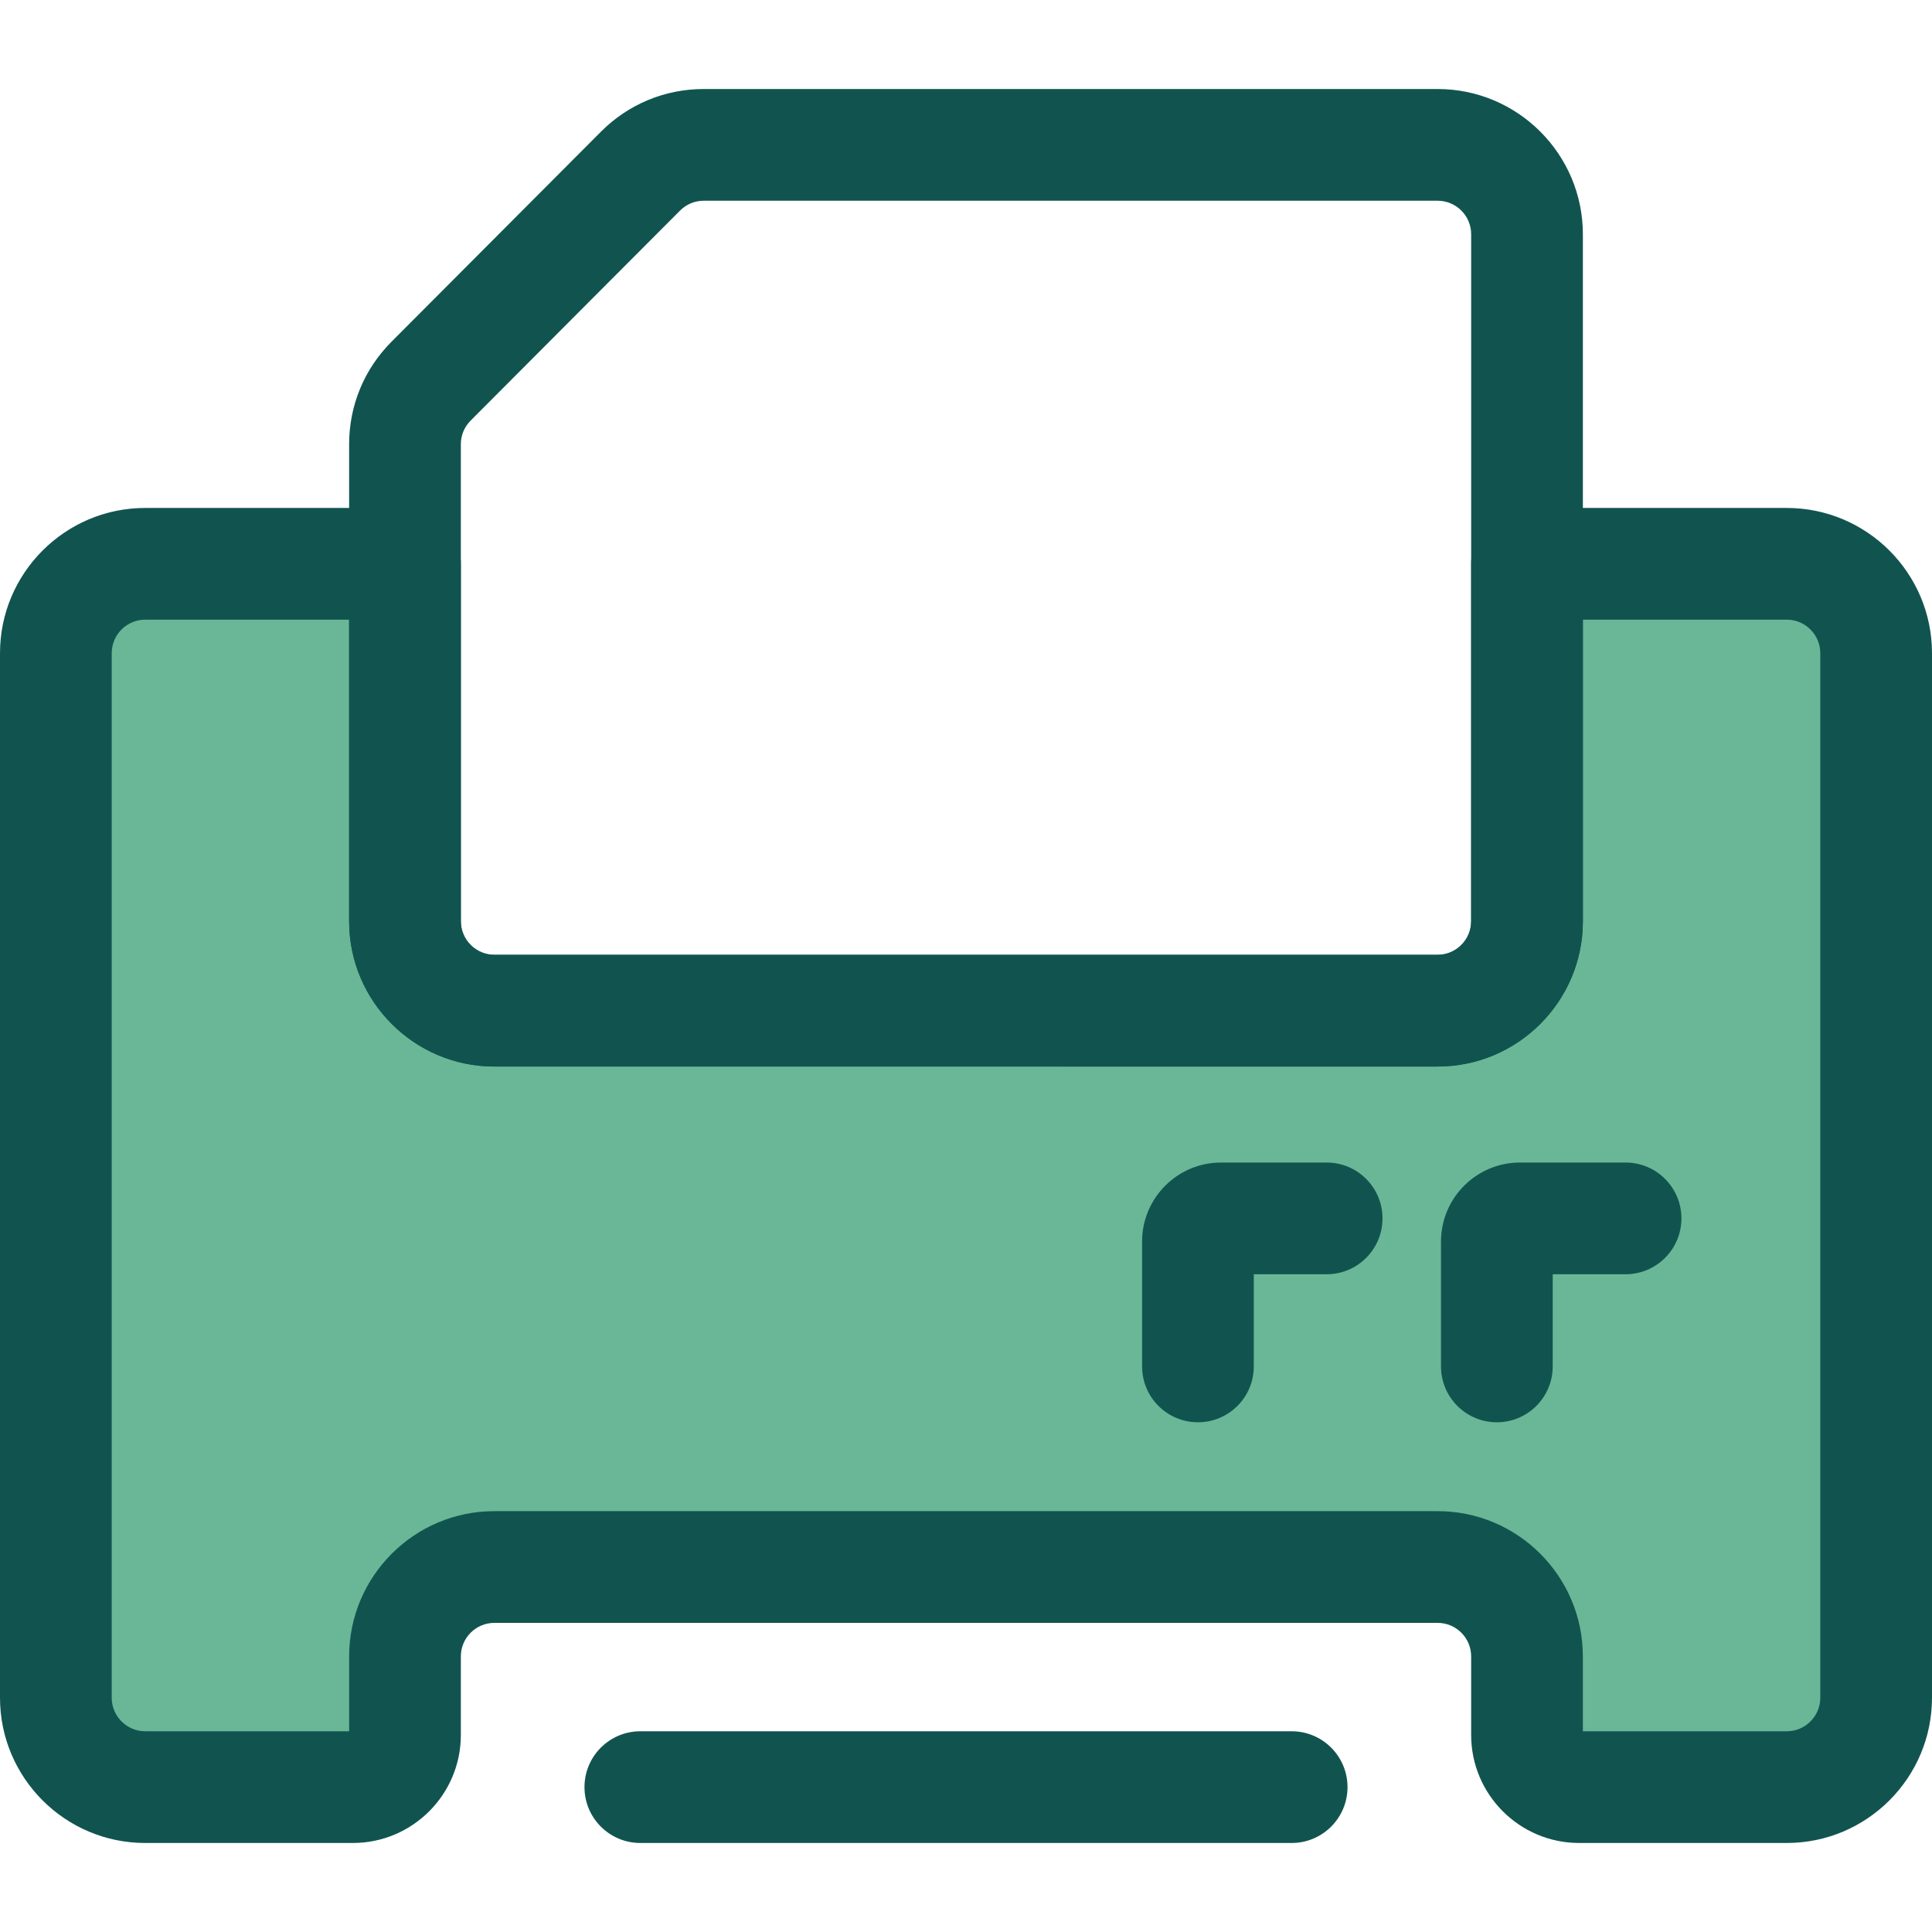
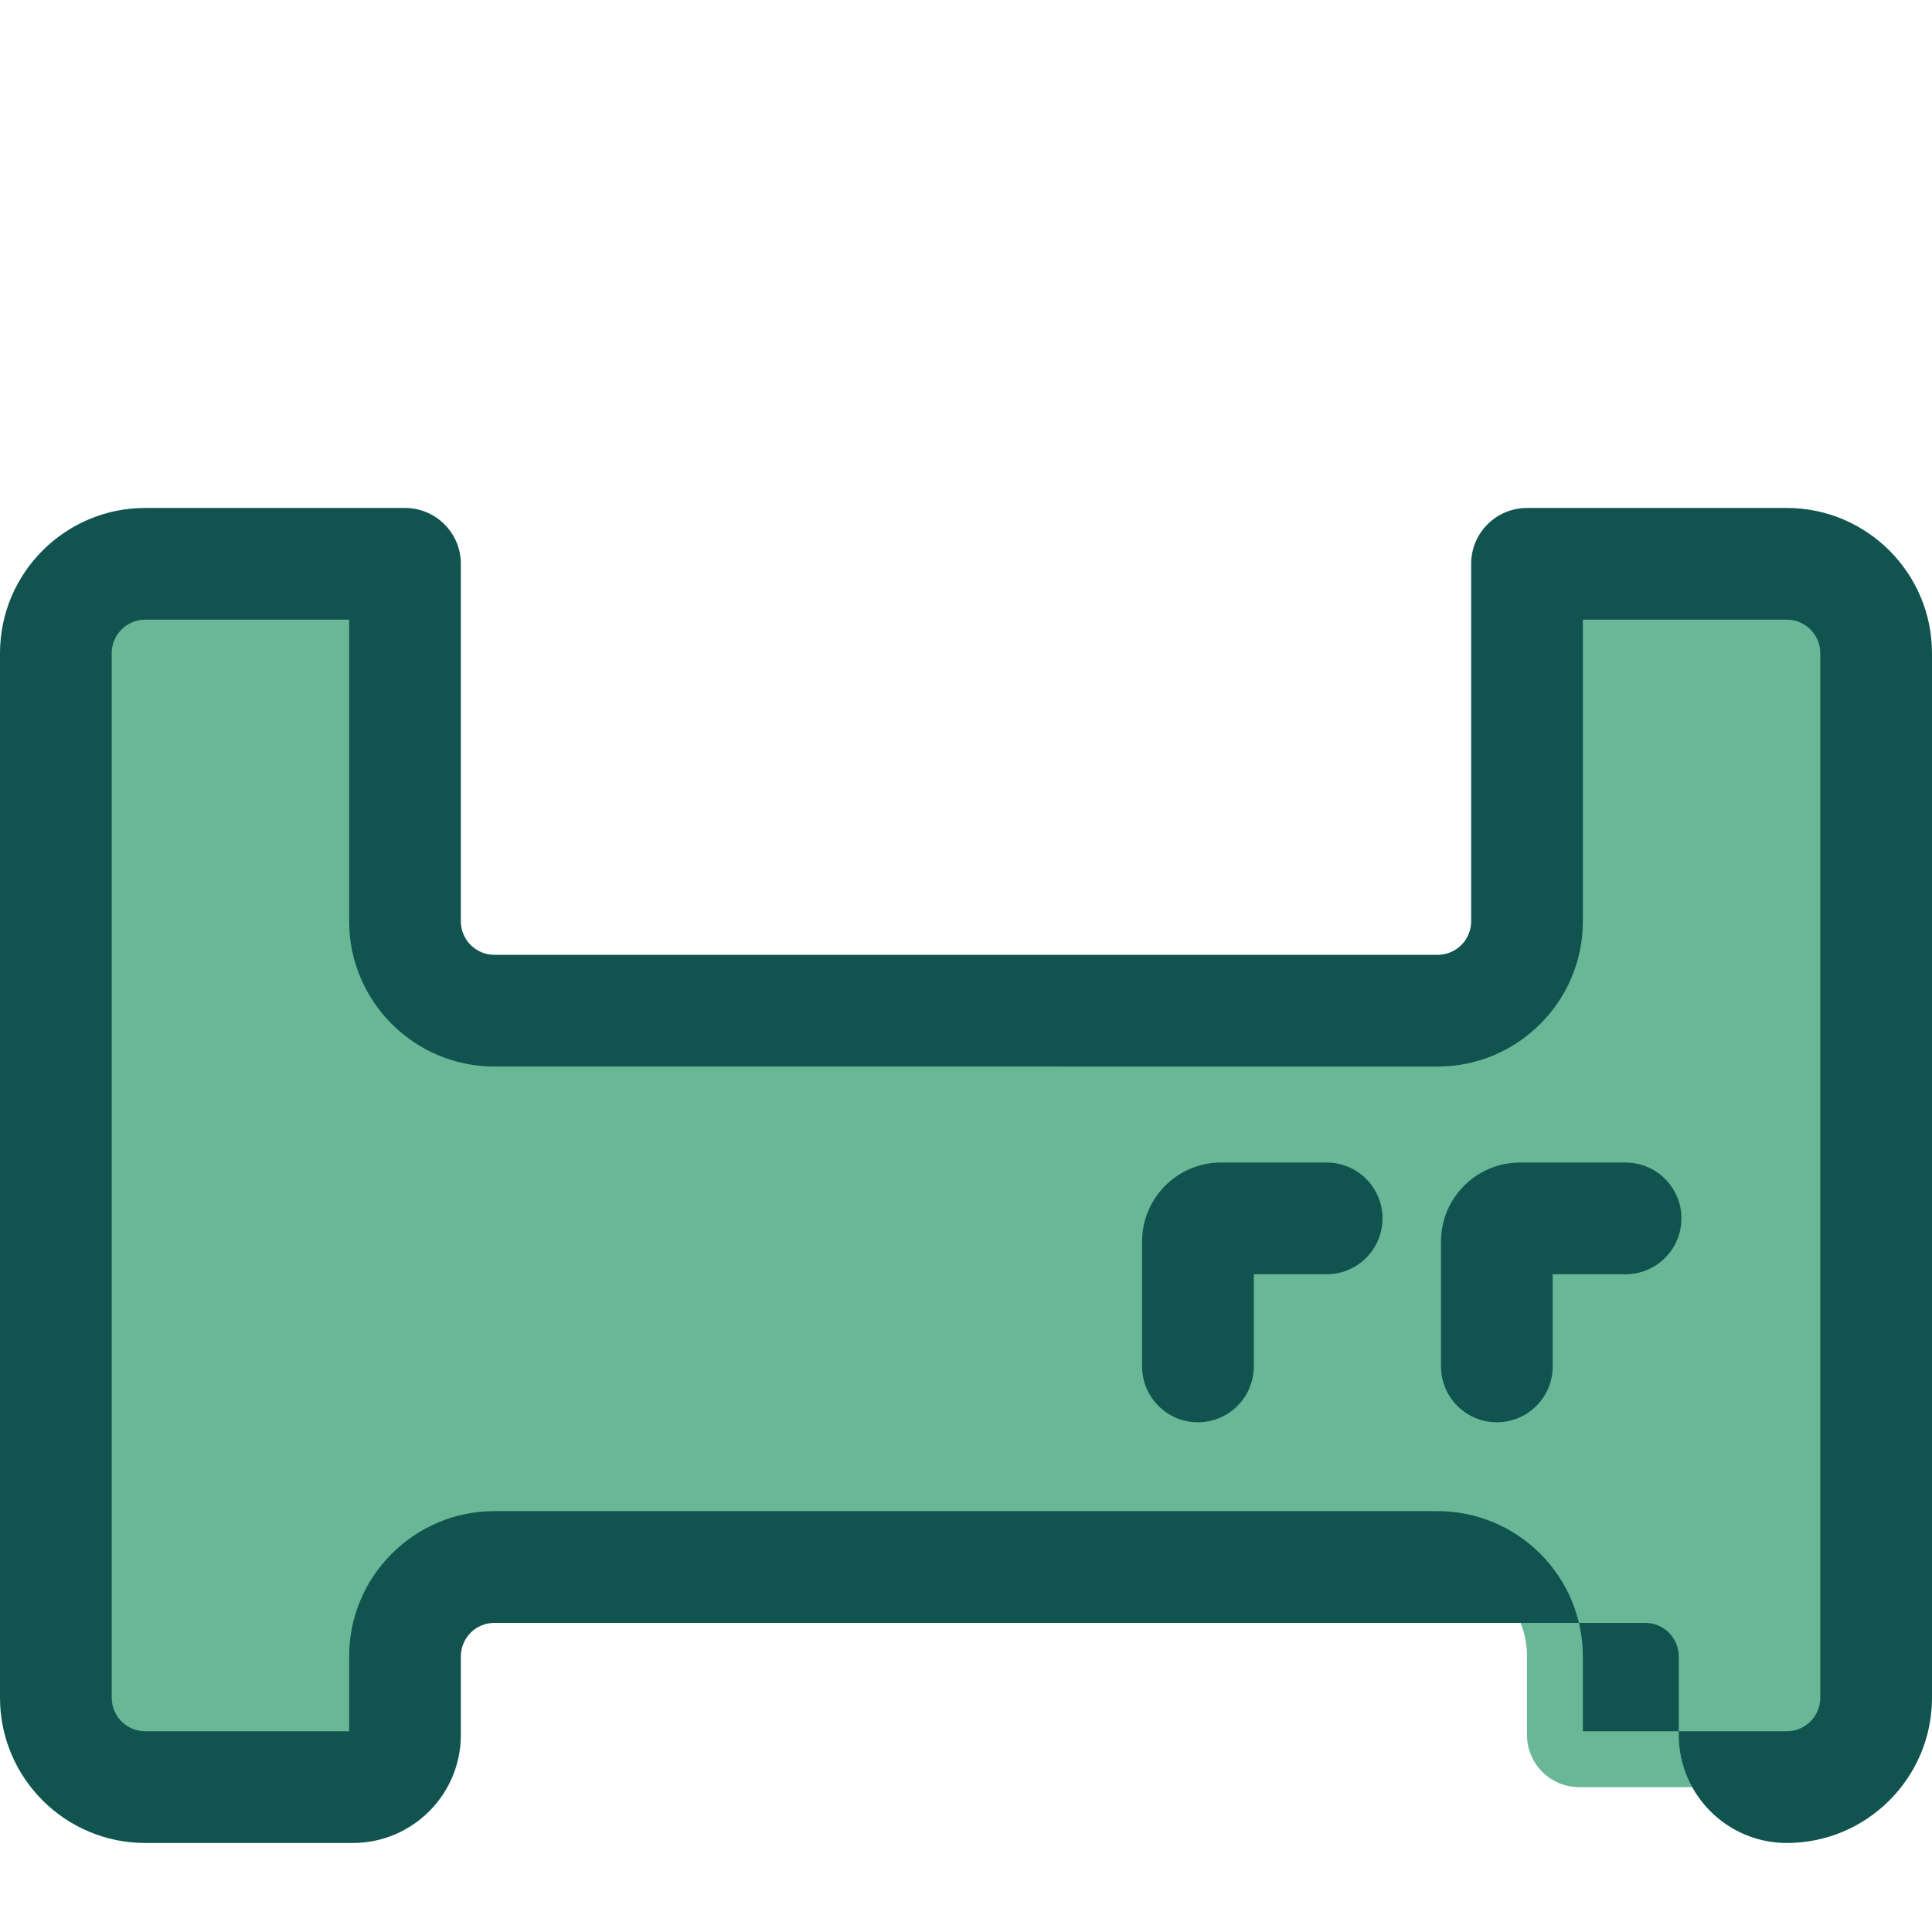
<svg xmlns="http://www.w3.org/2000/svg" height="800px" width="800px" version="1.1" id="Layer_1" viewBox="0 0 512 512" xml:space="preserve">
-   <path style="fill:#11544F;" d="M342.302,488.41H169.697c-8.174,0-14.803-6.629-14.803-14.803s6.629-14.803,14.803-14.803h172.605  c8.174,0,14.803,6.629,14.803,14.803S350.478,488.41,342.302,488.41z" />
  <path style="fill:#6AB797;" d="M473.513,149.416h-66.619h-2.219v94.741c0,13.08-10.604,23.685-23.685,23.685H131.01  c-13.082,0-23.685-10.604-23.685-23.685v-94.741h-3.699H38.488c-13.082,0-23.685,10.604-23.685,23.685v276.82  c0,13.082,10.604,23.685,23.685,23.685H93.51c7.63,0,13.816-6.185,13.816-13.816v-20.831c0-13.082,10.604-23.685,23.685-23.685  H380.99c13.082,0,23.685,10.604,23.685,23.685v20.833c0,7.63,6.185,13.816,13.816,13.816h55.022  c13.082,0,23.685-10.604,23.685-23.685v-276.82C497.198,160.021,486.593,149.416,473.513,149.416z" />
  <g>
-     <path style="fill:#11544F;" d="M473.512,488.41H418.49c-15.78,0-28.619-12.839-28.619-28.619v-20.831   c0-4.898-3.984-8.882-8.882-8.882H131.011c-4.898,0-8.882,3.984-8.882,8.882v20.831c0,15.78-12.839,28.619-28.619,28.619H38.488   C17.265,488.41,0,471.145,0,449.921v-276.82c0-21.223,17.265-38.488,38.488-38.488h68.838c8.174,0,14.803,6.629,14.803,14.803   v94.741c0,4.898,3.984,8.882,8.882,8.882H380.99c4.897,0,8.88-3.984,8.88-8.882v-94.741c0-8.174,6.629-14.803,14.803-14.803h68.838   c21.223,0,38.488,17.265,38.488,38.488v276.82C512,471.145,494.735,488.41,473.512,488.41z M419.477,458.803h54.035   c4.898,0,8.882-3.984,8.882-8.882v-276.82c0-4.898-3.984-8.882-8.882-8.882h-54.035v79.937c0,21.223-17.265,38.488-38.487,38.488   H131.011c-21.223,0-38.488-17.265-38.488-38.488v-79.937H38.488c-4.898,0-8.882,3.984-8.882,8.882v276.82   c0,4.898,3.984,8.882,8.882,8.882h54.035v-19.844c0-21.223,17.265-38.488,38.488-38.488h249.977   c21.223,0,38.488,17.265,38.488,38.488L419.477,458.803L419.477,458.803z" />
-     <path style="fill:#11544F;" d="M380.99,282.645H131.01c-21.223,0-38.488-17.265-38.488-38.488V117.73   c0-10.262,3.989-19.913,11.237-27.177l55.494-55.651c7.273-7.294,16.951-11.311,27.253-11.311H380.99   c21.223,0,38.488,17.265,38.488,38.488v182.078C419.478,265.38,402.214,282.645,380.99,282.645z M186.506,53.197   c-2.376,0-4.61,0.927-6.288,2.61l-55.496,55.651c-1.673,1.677-2.594,3.904-2.594,6.271v126.427c0,4.898,3.984,8.882,8.882,8.882   h249.98c4.898,0,8.882-3.984,8.882-8.882V62.079c0-4.898-3.984-8.882-8.882-8.882H186.506z" />
+     <path style="fill:#11544F;" d="M473.512,488.41c-15.78,0-28.619-12.839-28.619-28.619v-20.831   c0-4.898-3.984-8.882-8.882-8.882H131.011c-4.898,0-8.882,3.984-8.882,8.882v20.831c0,15.78-12.839,28.619-28.619,28.619H38.488   C17.265,488.41,0,471.145,0,449.921v-276.82c0-21.223,17.265-38.488,38.488-38.488h68.838c8.174,0,14.803,6.629,14.803,14.803   v94.741c0,4.898,3.984,8.882,8.882,8.882H380.99c4.897,0,8.88-3.984,8.88-8.882v-94.741c0-8.174,6.629-14.803,14.803-14.803h68.838   c21.223,0,38.488,17.265,38.488,38.488v276.82C512,471.145,494.735,488.41,473.512,488.41z M419.477,458.803h54.035   c4.898,0,8.882-3.984,8.882-8.882v-276.82c0-4.898-3.984-8.882-8.882-8.882h-54.035v79.937c0,21.223-17.265,38.488-38.487,38.488   H131.011c-21.223,0-38.488-17.265-38.488-38.488v-79.937H38.488c-4.898,0-8.882,3.984-8.882,8.882v276.82   c0,4.898,3.984,8.882,8.882,8.882h54.035v-19.844c0-21.223,17.265-38.488,38.488-38.488h249.977   c21.223,0,38.488,17.265,38.488,38.488L419.477,458.803L419.477,458.803z" />
    <path style="fill:#11544F;" d="M317.467,376.918c-8.174,0-14.803-6.629-14.803-14.803v-33.103c0-11.541,9.388-20.929,20.929-20.929   h27.985c8.174,0,14.803,6.629,14.803,14.803c0,8.174-6.629,14.803-14.803,14.803H332.27v24.425   C332.27,370.289,325.641,376.918,317.467,376.918z" />
    <path style="fill:#11544F;" d="M396.682,376.918c-8.174,0-14.803-6.629-14.803-14.803v-33.103c0-11.541,9.388-20.929,20.929-20.929   h27.985c8.174,0,14.803,6.629,14.803,14.803c0,8.174-6.629,14.803-14.803,14.803h-19.308v24.425   C411.485,370.289,404.856,376.918,396.682,376.918z" />
  </g>
</svg>